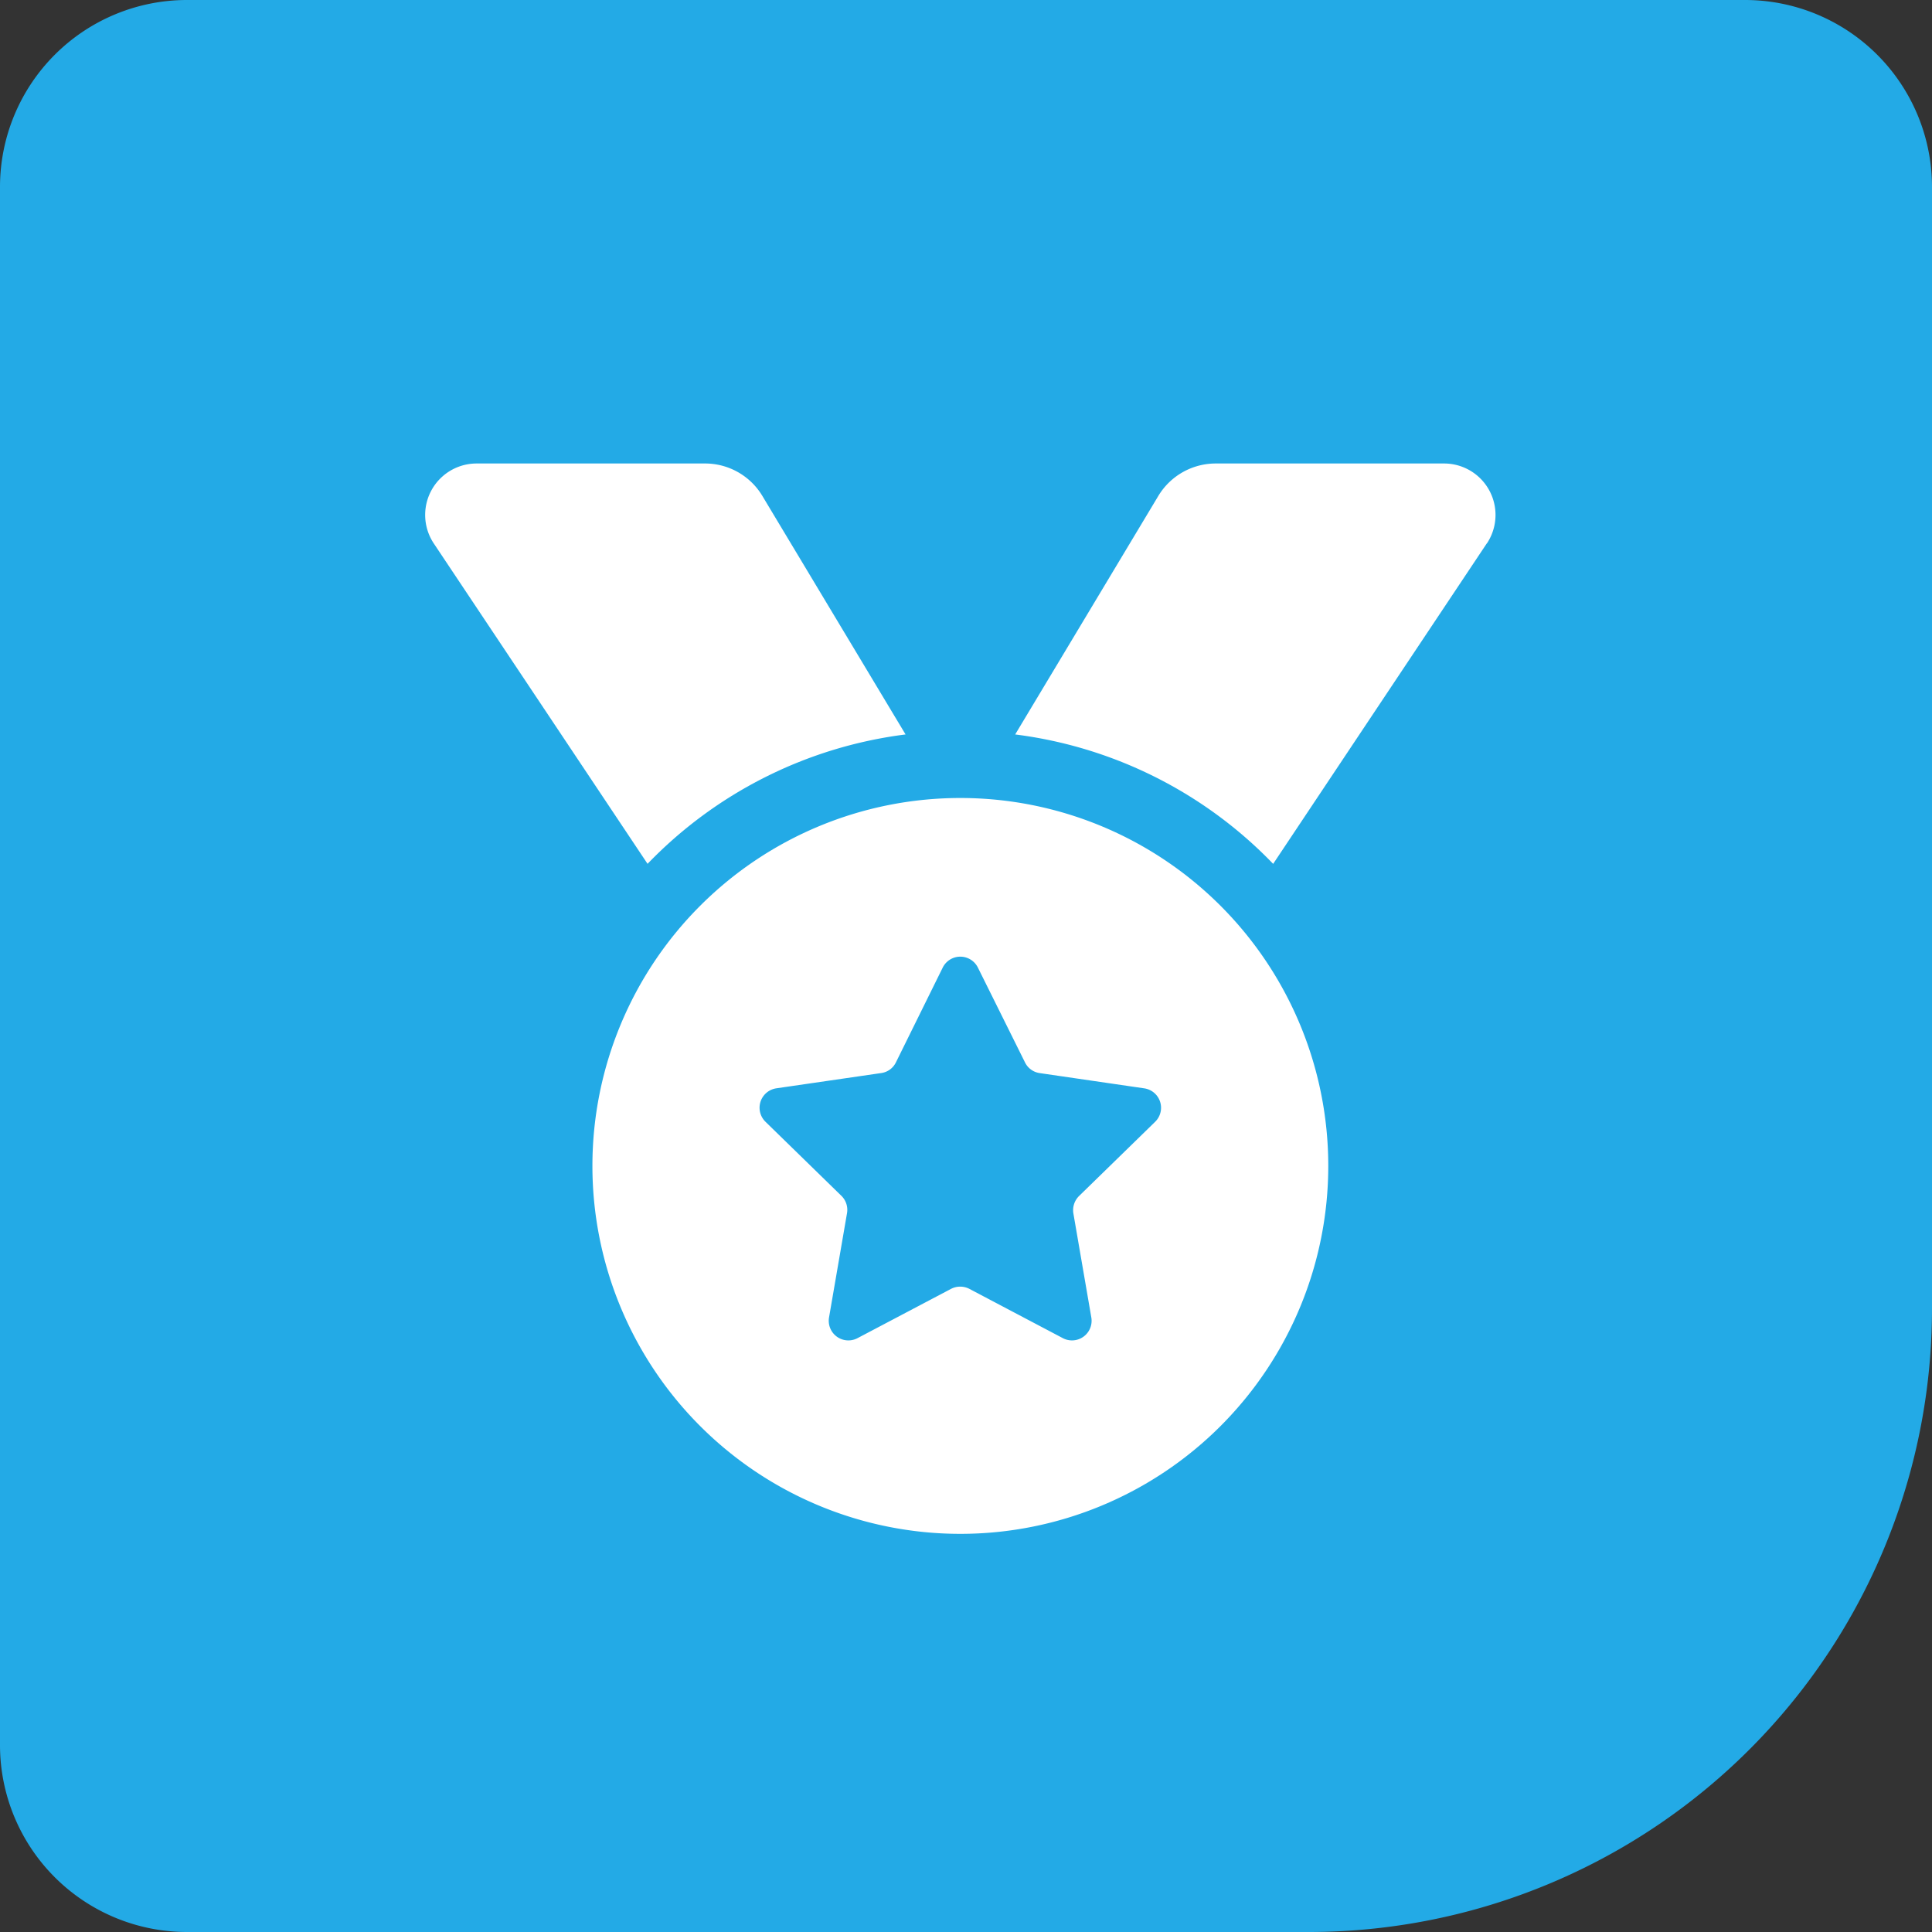
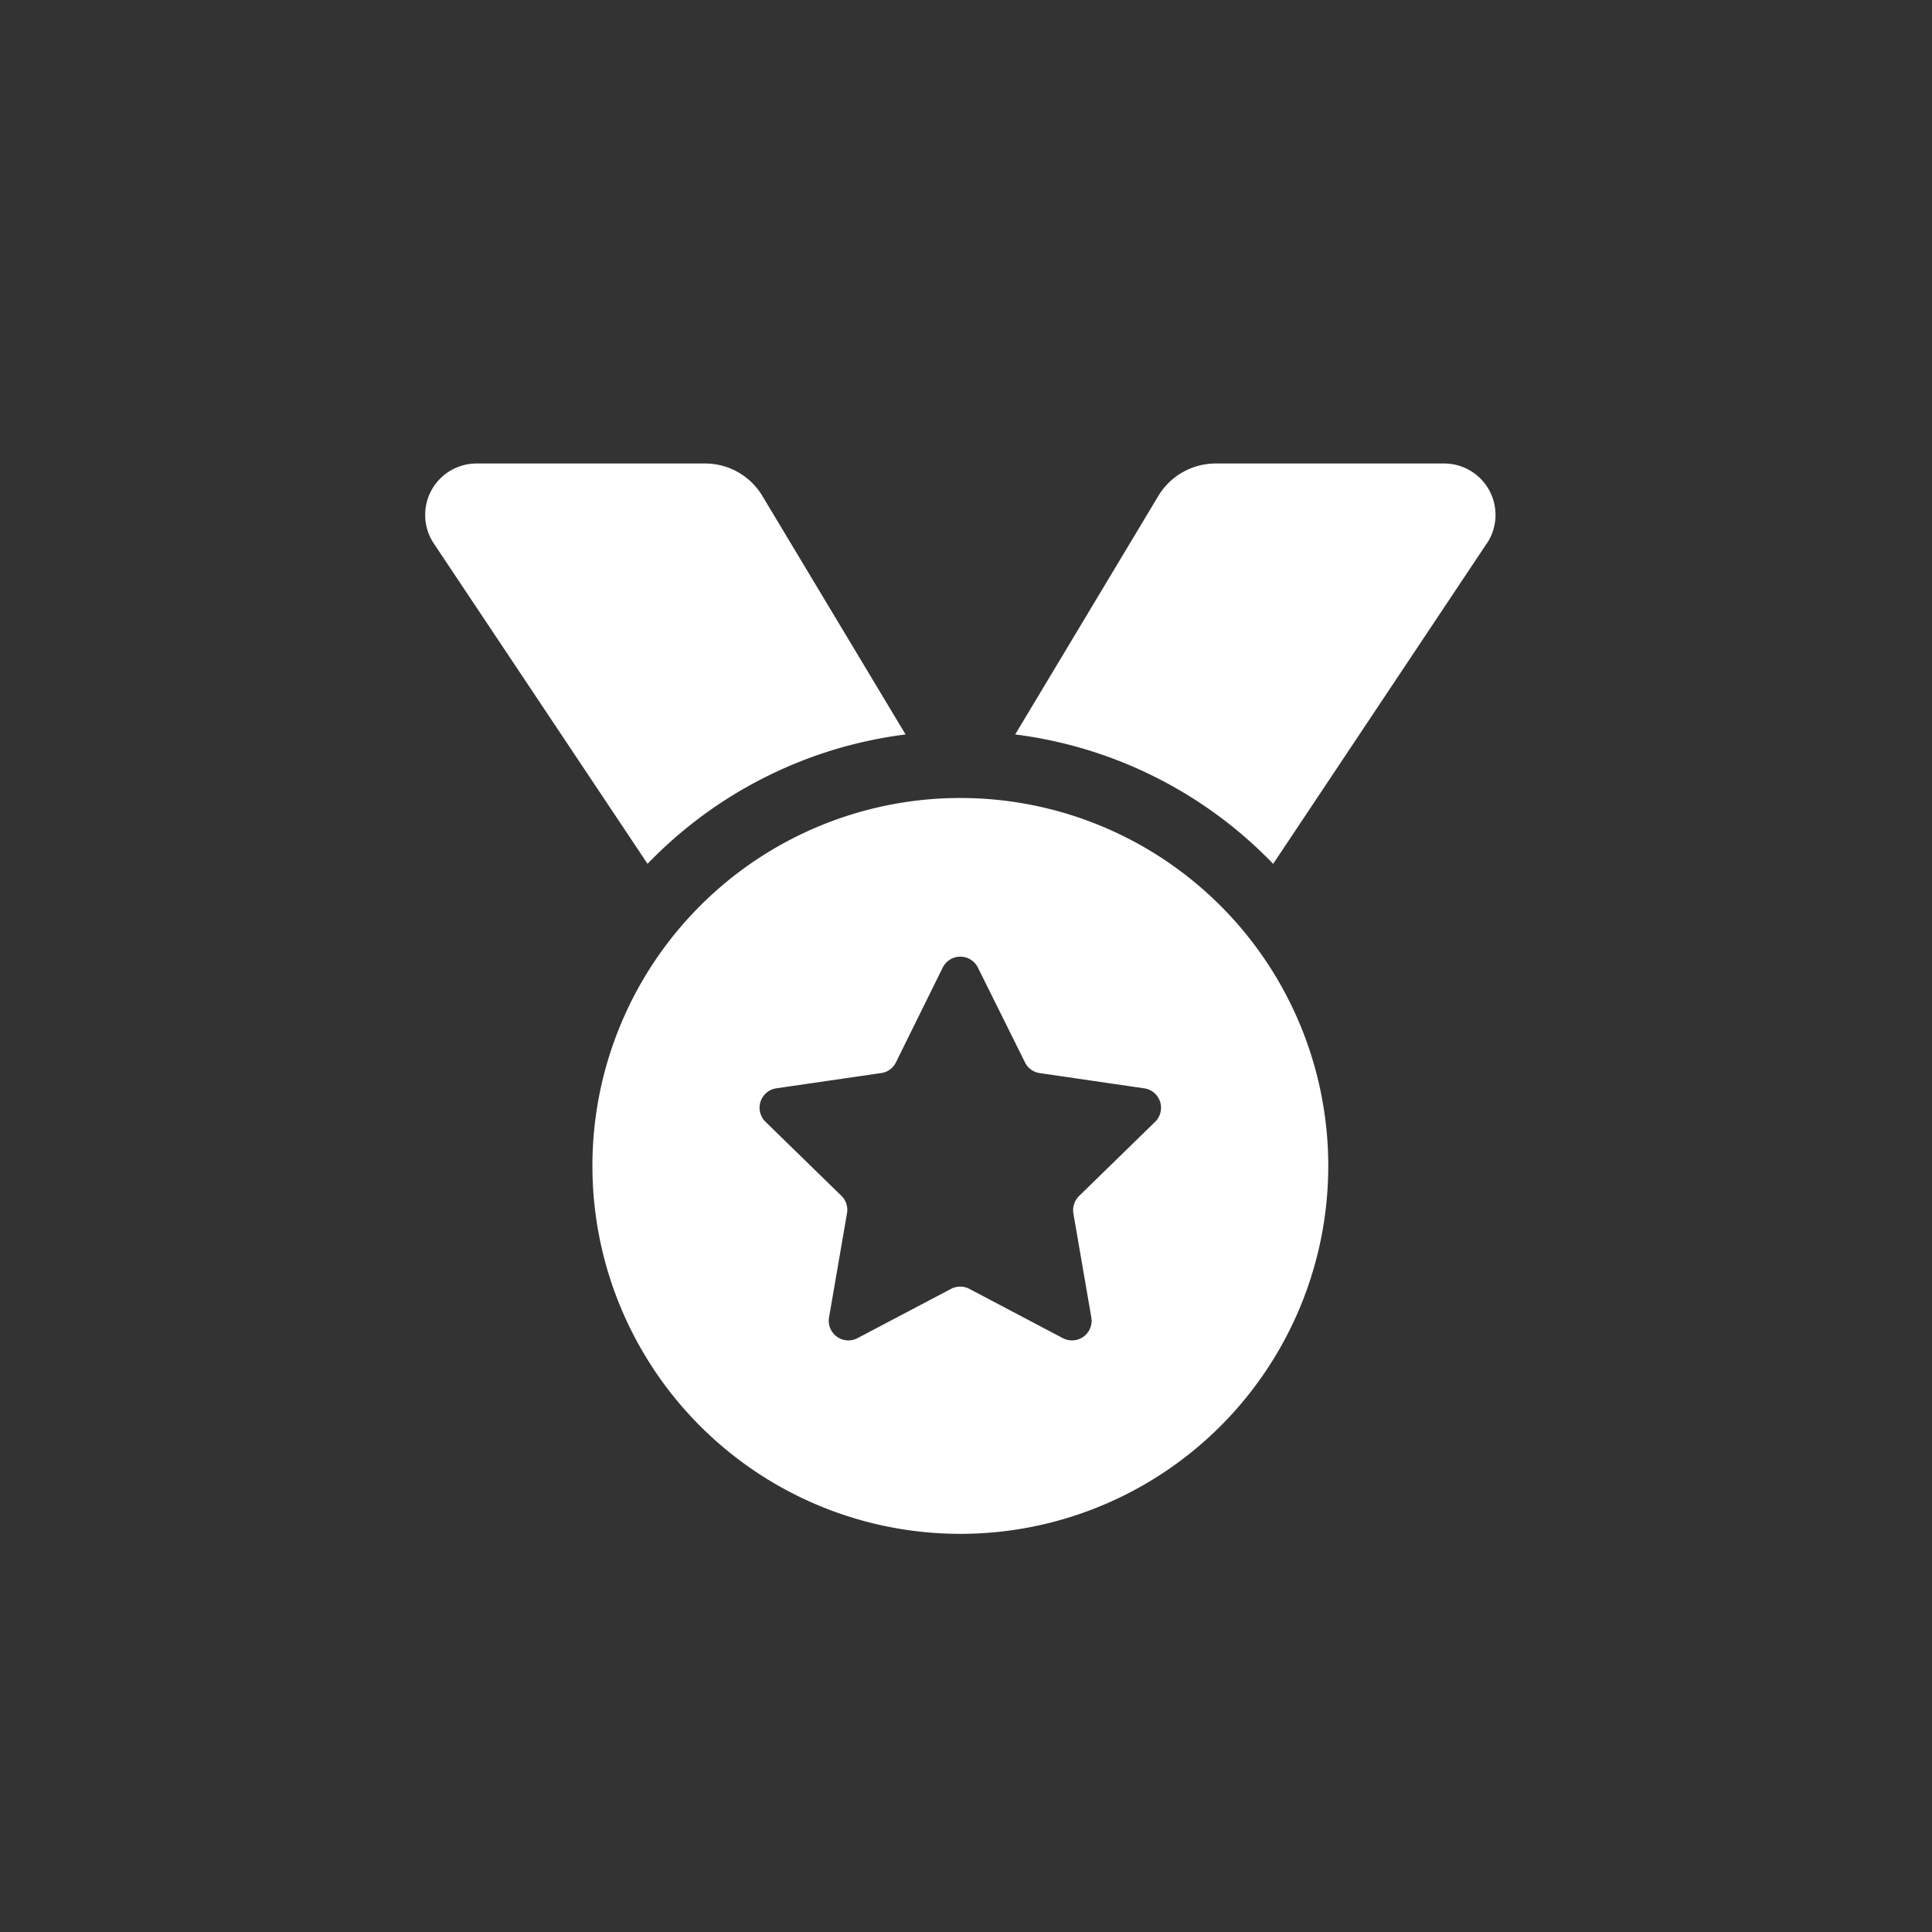
<svg xmlns="http://www.w3.org/2000/svg" width="59.074" height="59.074" viewBox="0 0 59.074 59.074">
  <rect x="0" y="0" width="59.074" height="59.074" fill="#333333" stroke="none" />
-   <path d="M5.717 0h47.64a5.717 5.717 0 015.717 5.717v34.3a19.056 19.056 0 01-19.056 19.057H5.717A5.717 5.717 0 010 53.357V5.717A5.717 5.717 0 015.717 0z" fill="#23aae6" />
  <path d="M13.262 16.614a1.573 1.573 0 011.311-2.442h6.986a2.041 2.041 0 011.751.991l4.379 7.294a13.256 13.256 0 00-7.889 3.956zm32.2 0l-6.533 9.8a13.256 13.256 0 00-7.888-3.957l4.377-7.294a2.049 2.049 0 011.751-.991h6.987a1.573 1.573 0 011.31 2.442zM18.114 35.65a11.25 11.25 0 1111.25 11.25 11.25 11.25 0 01-11.25-11.25zM29.9 29.584a.6.6 0 00-1.074 0l-1.432 2.9a.589.589 0 01-.447.326l-3.209.467a.6.6 0 00-.332 1.023l2.32 2.263a.6.6 0 01.173.531l-.55 3.19a.6.6 0 00.869.633l2.864-1.509a.61.61 0 01.556 0l2.862 1.509a.6.6 0 00.869-.633l-.55-3.19a.61.61 0 01.181-.53l2.32-2.263a.6.6 0 00-.332-1.023l-3.2-.467a.593.593 0 01-.447-.326z" fill="#fff" />
</svg>